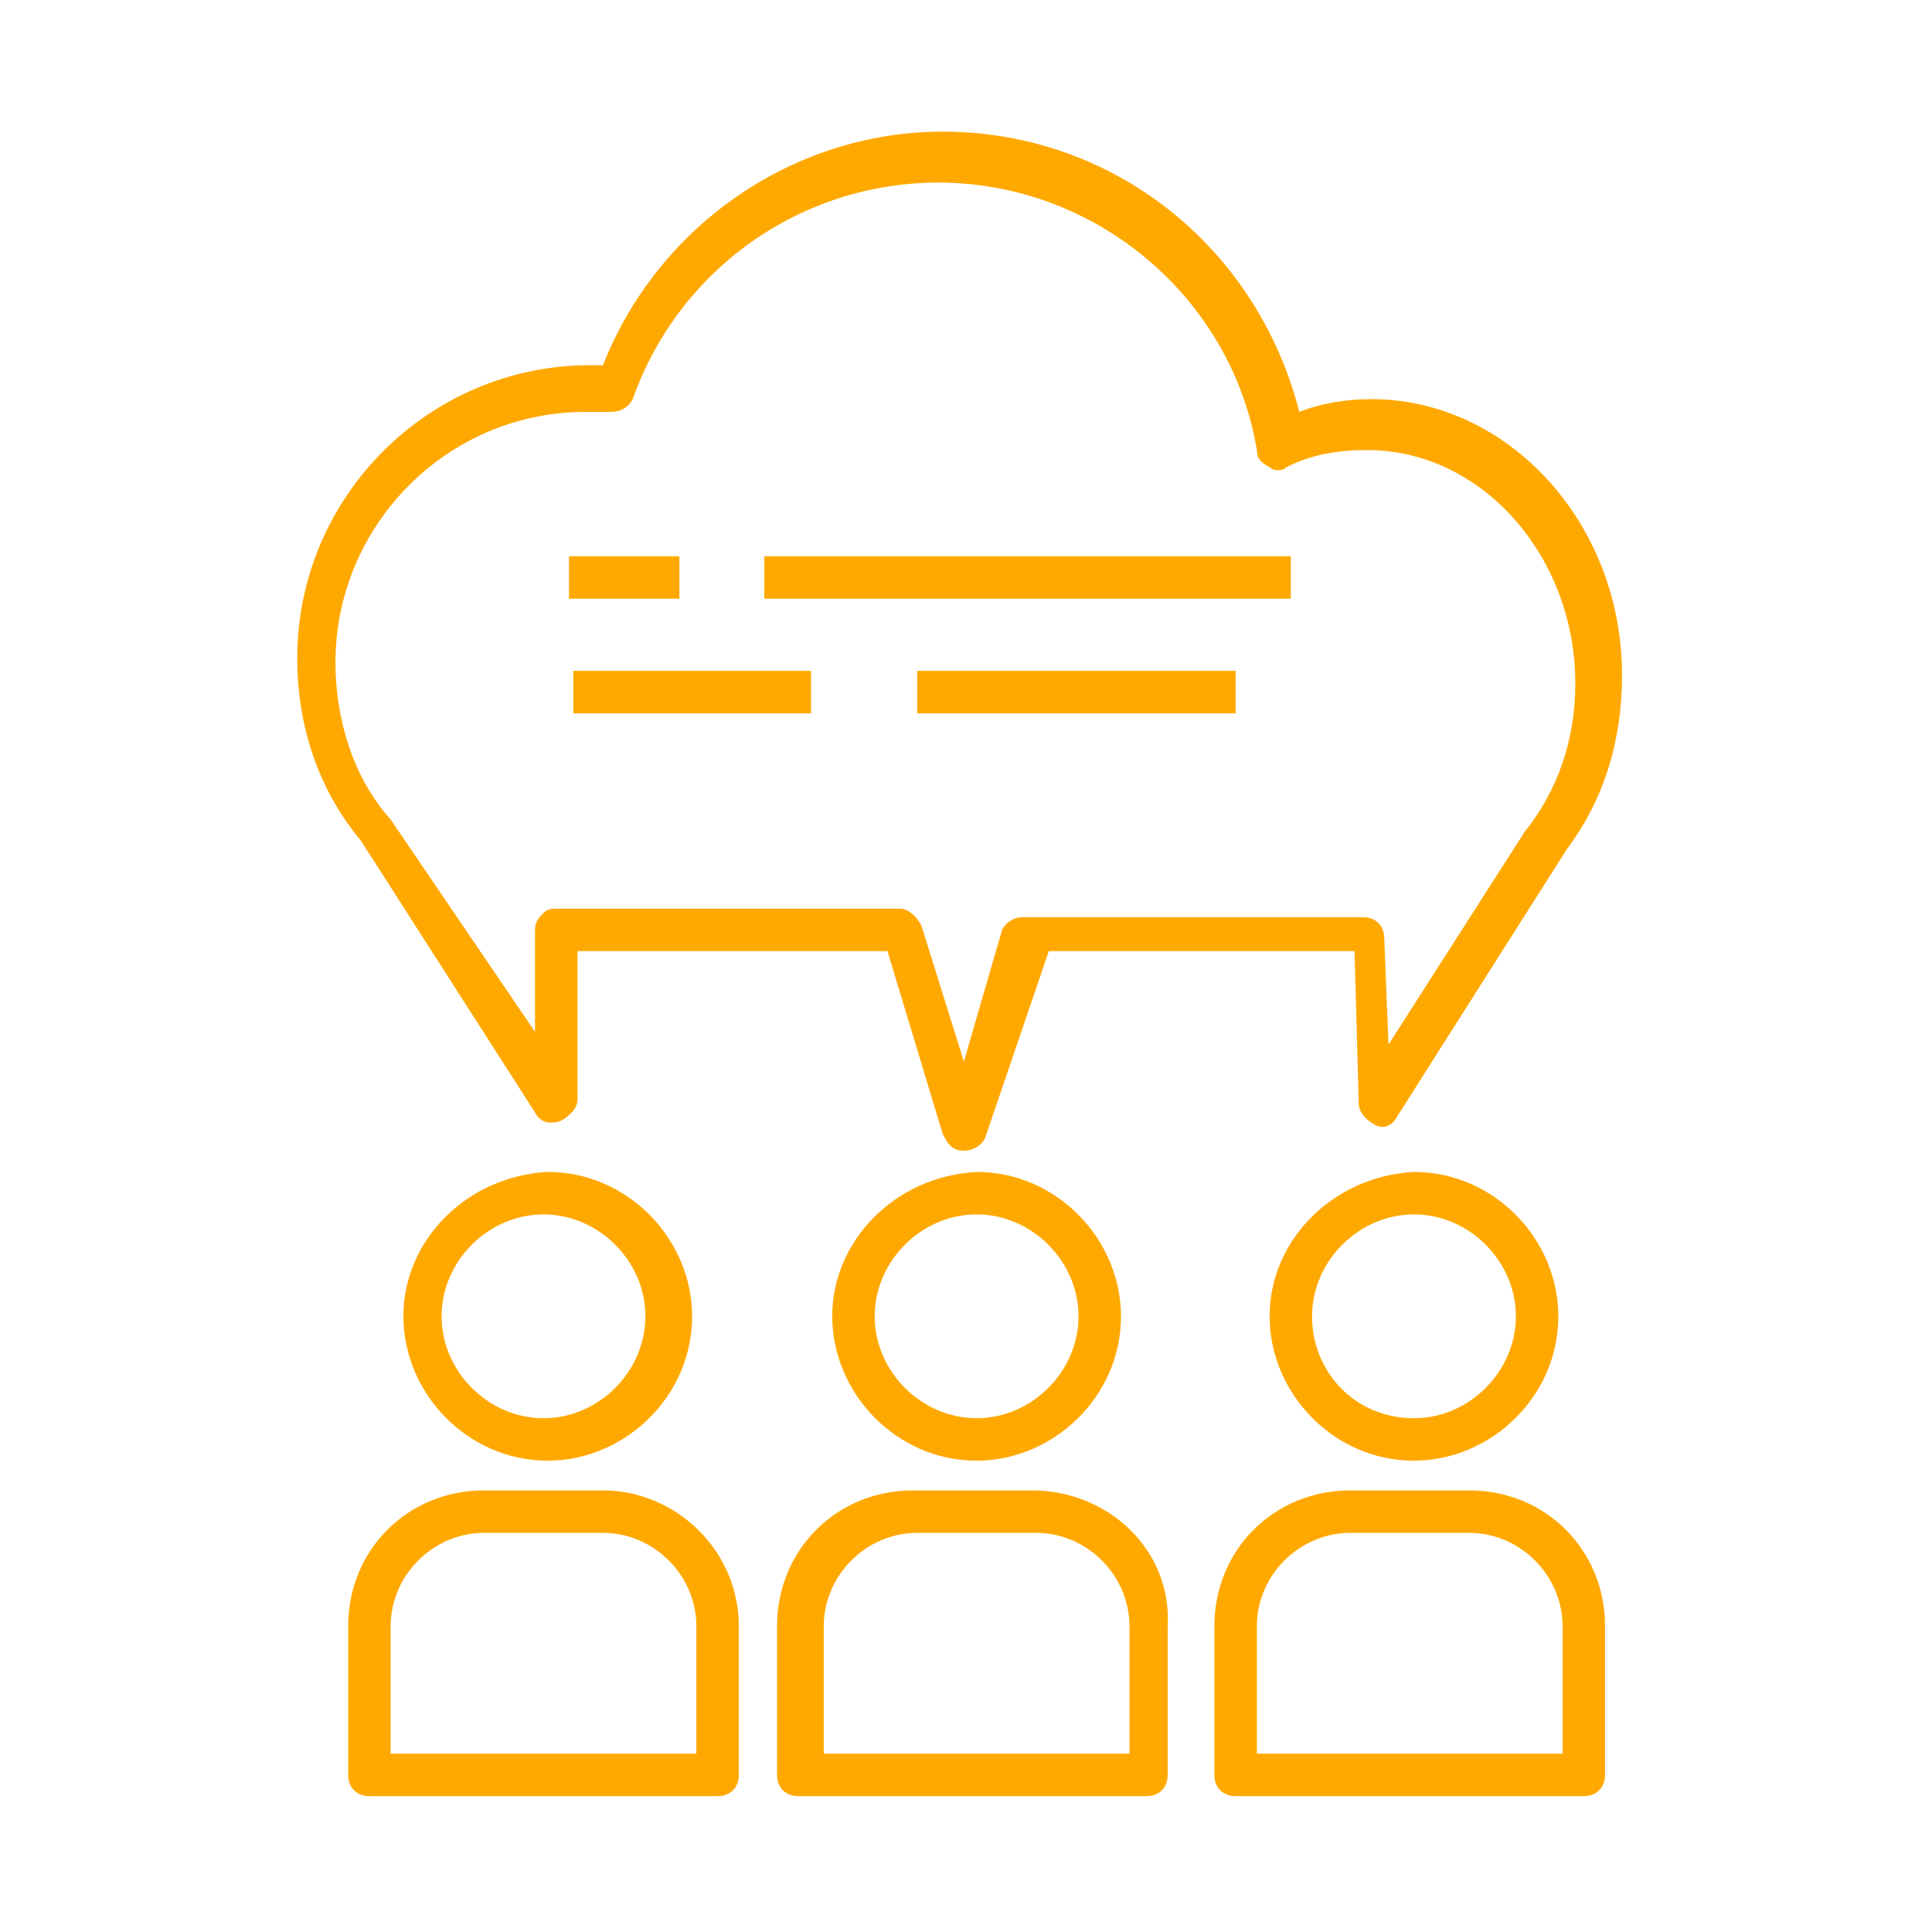
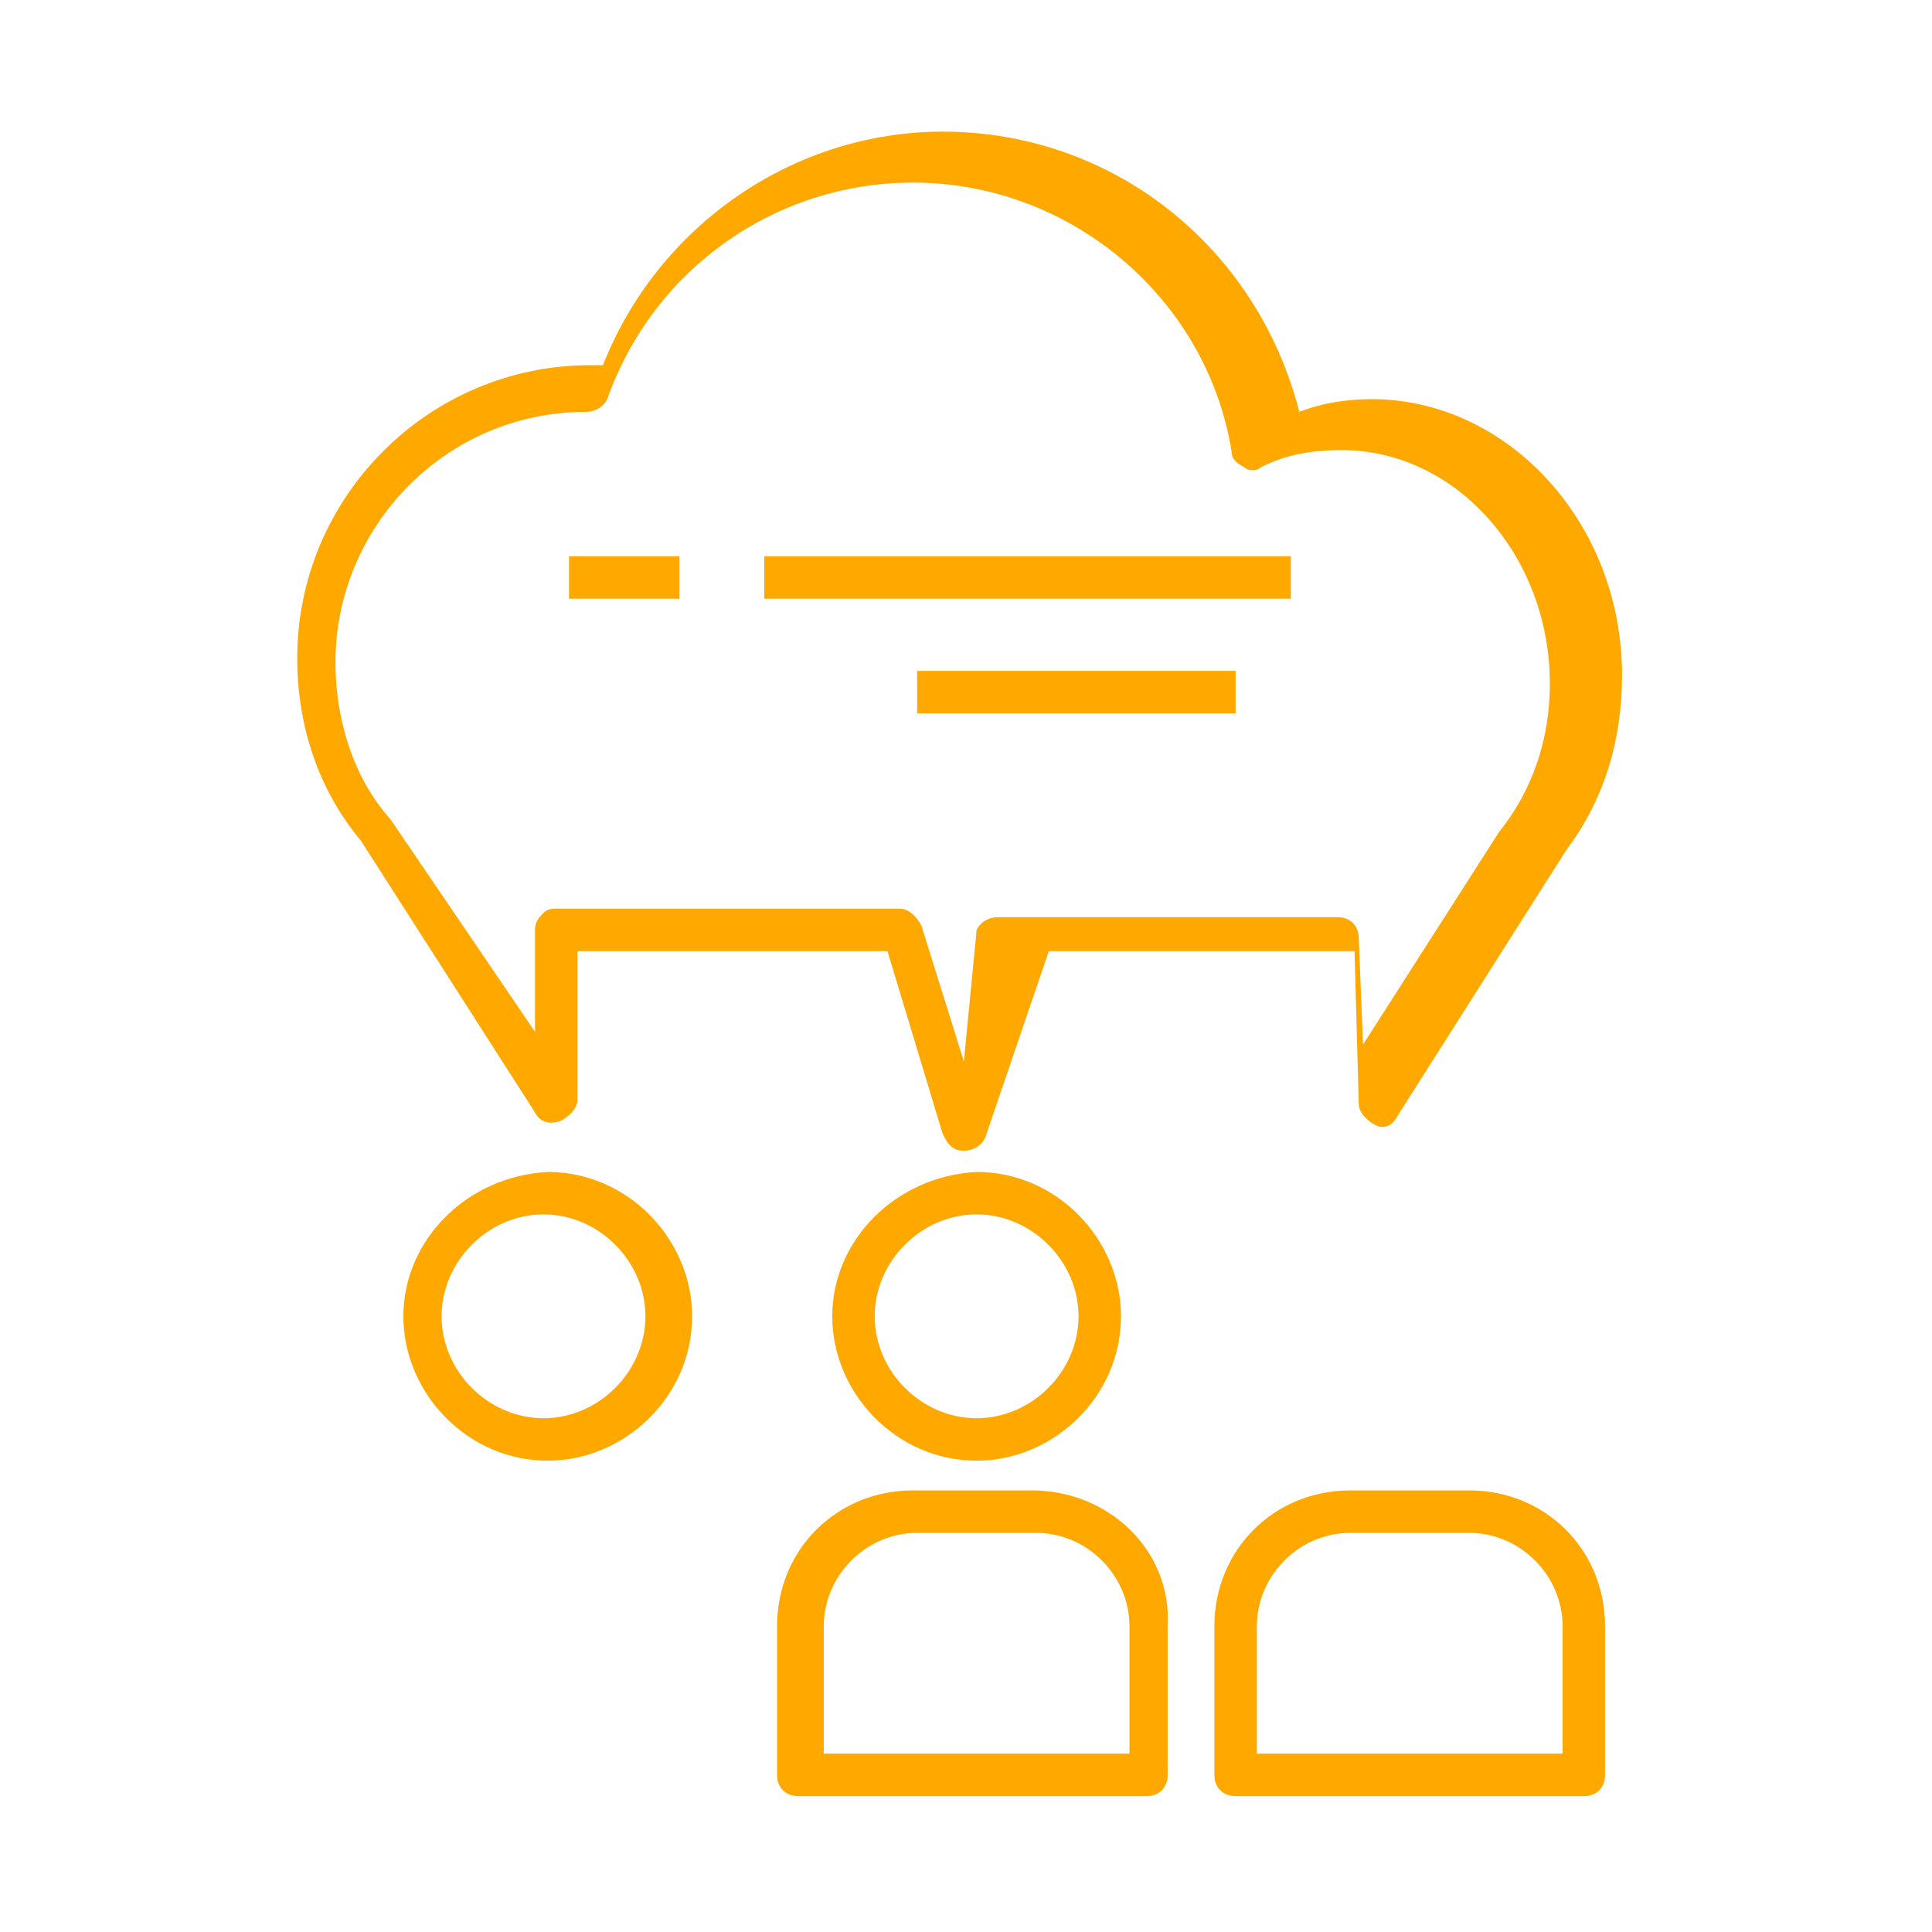
<svg xmlns="http://www.w3.org/2000/svg" version="1.1" id="Ebene_1" x="0px" y="0px" viewBox="0 0 45.5 45.5" style="enable-background:new 0 0 45.5 45.5;" xml:space="preserve">
  <style type="text/css">
	.st0{display:none;}
	.st1{display:inline;}
	.st2{fill:#4293A3;}
	.st3{fill:#FFA900;}
</style>
  <g>
    <path class="st3" d="M9.5,31c0,1.8,1.5,3.4,3.4,3.4c1.8,0,3.4-1.5,3.4-3.4c0-1.8-1.5-3.4-3.4-3.4C11,27.7,9.5,29.2,9.5,31z    M15.2,31c0,1.3-1.1,2.4-2.4,2.4s-2.4-1.1-2.4-2.4c0-1.3,1.1-2.4,2.4-2.4S15.2,29.7,15.2,31z" />
-     <path class="st3" d="M14.2,35.1h-2.8c-1.8,0-3.2,1.4-3.2,3.2v3.5c0,0.3,0.2,0.5,0.5,0.5h8.2c0.3,0,0.5-0.2,0.5-0.5v-3.5   C17.4,36.5,15.9,35.1,14.2,35.1z M9.2,41.3v-3c0-1.2,1-2.2,2.2-2.2h2.8c1.2,0,2.2,1,2.2,2.2v3H9.2z" />
    <path class="st3" d="M19.6,31c0,1.8,1.5,3.4,3.4,3.4c1.8,0,3.4-1.5,3.4-3.4c0-1.8-1.5-3.4-3.4-3.4C21.1,27.7,19.6,29.2,19.6,31z    M20.6,31c0-1.3,1.1-2.4,2.4-2.4s2.4,1.1,2.4,2.4c0,1.3-1.1,2.4-2.4,2.4S20.6,32.3,20.6,31z" />
    <path class="st3" d="M24.3,35.1h-2.8c-1.8,0-3.2,1.4-3.2,3.2v3.5c0,0.3,0.2,0.5,0.5,0.5h8.2c0.3,0,0.5-0.2,0.5-0.5v-3.5   C27.6,36.5,26.1,35.1,24.3,35.1z M26.6,38.3v3h-7.2v-3c0-1.2,1-2.2,2.2-2.2h2.8C25.6,36.1,26.6,37.1,26.6,38.3z" />
-     <path class="st3" d="M29.9,31c0,1.8,1.5,3.4,3.4,3.4c1.8,0,3.4-1.5,3.4-3.4c0-1.8-1.5-3.4-3.4-3.4C31.4,27.7,29.9,29.2,29.9,31z    M30.9,31c0-1.3,1.1-2.4,2.4-2.4c1.3,0,2.4,1.1,2.4,2.4c0,1.3-1.1,2.4-2.4,2.4C31.9,33.4,30.9,32.3,30.9,31z" />
    <path class="st3" d="M34.6,35.1h-2.8c-1.8,0-3.2,1.4-3.2,3.2v3.5c0,0.3,0.2,0.5,0.5,0.5h8.2c0.3,0,0.5-0.2,0.5-0.5v-3.5   C37.8,36.5,36.4,35.1,34.6,35.1z M36.8,38.3v3h-7.2v-3c0-1.2,1-2.2,2.2-2.2h2.8C35.8,36.1,36.8,37.1,36.8,38.3z" />
-     <path class="st3" d="M12.6,26.2c0.1,0.2,0.3,0.3,0.6,0.2c0.2-0.1,0.4-0.3,0.4-0.5l0-3.5c0.1,0,0.1,0,0.2,0h7.1l1.3,4.3   c0.1,0.2,0.2,0.4,0.5,0.4h0c0.2,0,0.4-0.1,0.5-0.3l1.5-4.4h7.2l0.1,3.6c0,0.2,0.2,0.4,0.4,0.5c0.2,0.1,0.4,0,0.5-0.2l4-6.3   c0.9-1.2,1.3-2.6,1.3-4.1c0-3.6-2.7-6.5-5.9-6.5c-0.6,0-1.2,0.1-1.7,0.3c-1-3.9-4.4-6.6-8.4-6.6c-3.5,0-6.7,2.2-8,5.5   c-0.1,0-0.2,0-0.3,0c-3.8,0-6.9,3.1-6.9,6.9c0,1.6,0.5,3.1,1.5,4.3L12.6,26.2z M7.9,15.6c0-3.2,2.6-5.9,5.9-5.9c0.2,0,0.4,0,0.6,0   c0.2,0,0.4-0.1,0.5-0.3c1.1-3.1,4-5.1,7.2-5.1c3.7,0,6.9,2.7,7.5,6.3c0,0.2,0.1,0.3,0.3,0.4c0.1,0.1,0.3,0.1,0.4,0   c0.6-0.3,1.2-0.4,1.9-0.4c2.7,0,4.9,2.5,4.9,5.5c0,1.3-0.4,2.5-1.2,3.5l-3.2,5l-0.1-2.5c0-0.3-0.2-0.5-0.5-0.5h-8   c-0.2,0-0.4,0.1-0.5,0.3L22.7,25l-1-3.2c-0.1-0.2-0.3-0.4-0.5-0.4h-7.5c-0.2,0-0.4,0-0.6,0c0,0,0,0,0,0c-0.1,0-0.2,0-0.3,0.1   c-0.1,0.1-0.2,0.2-0.2,0.4l0,2.4l-3.4-5C8.3,18.3,7.9,16.9,7.9,15.6z" />
+     <path class="st3" d="M12.6,26.2c0.1,0.2,0.3,0.3,0.6,0.2c0.2-0.1,0.4-0.3,0.4-0.5l0-3.5c0.1,0,0.1,0,0.2,0h7.1l1.3,4.3   c0.1,0.2,0.2,0.4,0.5,0.4h0c0.2,0,0.4-0.1,0.5-0.3l1.5-4.4h7.2l0.1,3.6c0,0.2,0.2,0.4,0.4,0.5c0.2,0.1,0.4,0,0.5-0.2l4-6.3   c0.9-1.2,1.3-2.6,1.3-4.1c0-3.6-2.7-6.5-5.9-6.5c-0.6,0-1.2,0.1-1.7,0.3c-1-3.9-4.4-6.6-8.4-6.6c-3.5,0-6.7,2.2-8,5.5   c-0.1,0-0.2,0-0.3,0c-3.8,0-6.9,3.1-6.9,6.9c0,1.6,0.5,3.1,1.5,4.3L12.6,26.2z M7.9,15.6c0-3.2,2.6-5.9,5.9-5.9c0.2,0,0.4-0.1,0.5-0.3c1.1-3.1,4-5.1,7.2-5.1c3.7,0,6.9,2.7,7.5,6.3c0,0.2,0.1,0.3,0.3,0.4c0.1,0.1,0.3,0.1,0.4,0   c0.6-0.3,1.2-0.4,1.9-0.4c2.7,0,4.9,2.5,4.9,5.5c0,1.3-0.4,2.5-1.2,3.5l-3.2,5l-0.1-2.5c0-0.3-0.2-0.5-0.5-0.5h-8   c-0.2,0-0.4,0.1-0.5,0.3L22.7,25l-1-3.2c-0.1-0.2-0.3-0.4-0.5-0.4h-7.5c-0.2,0-0.4,0-0.6,0c0,0,0,0,0,0c-0.1,0-0.2,0-0.3,0.1   c-0.1,0.1-0.2,0.2-0.2,0.4l0,2.4l-3.4-5C8.3,18.3,7.9,16.9,7.9,15.6z" />
    <rect x="18" y="13.1" class="st3" width="12.4" height="1" />
    <rect x="13.4" y="13.1" class="st3" width="2.6" height="1" />
-     <rect x="13.5" y="15.8" class="st3" width="5.6" height="1" />
    <rect x="21.6" y="15.8" class="st3" width="7.5" height="1" />
  </g>
</svg>